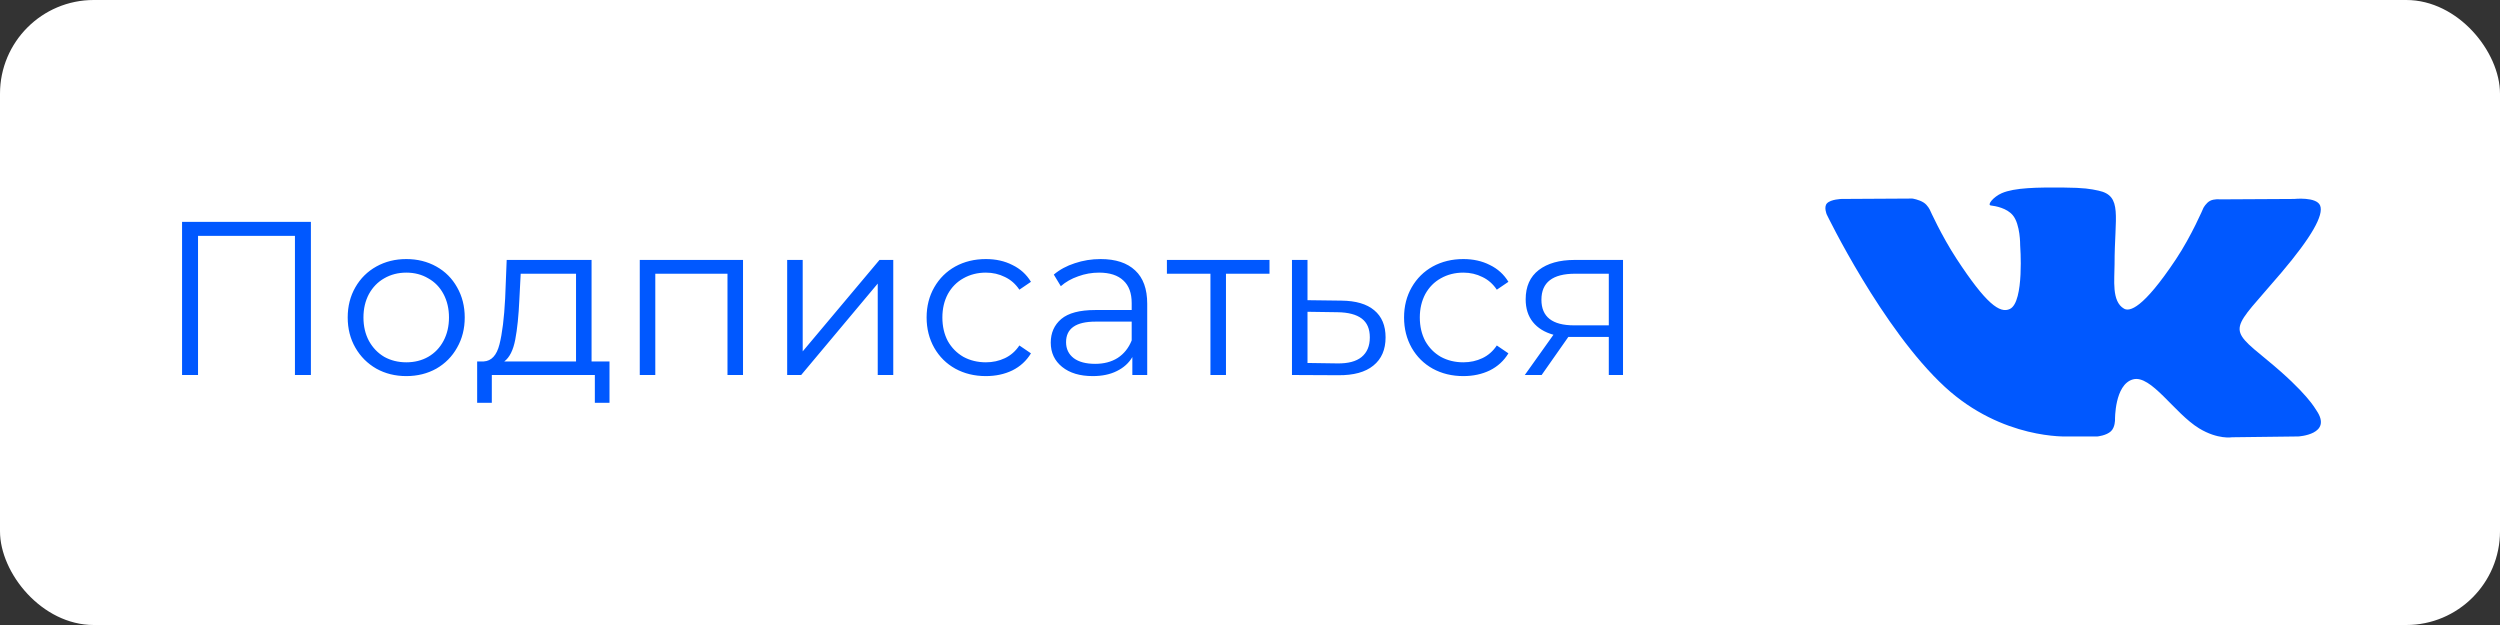
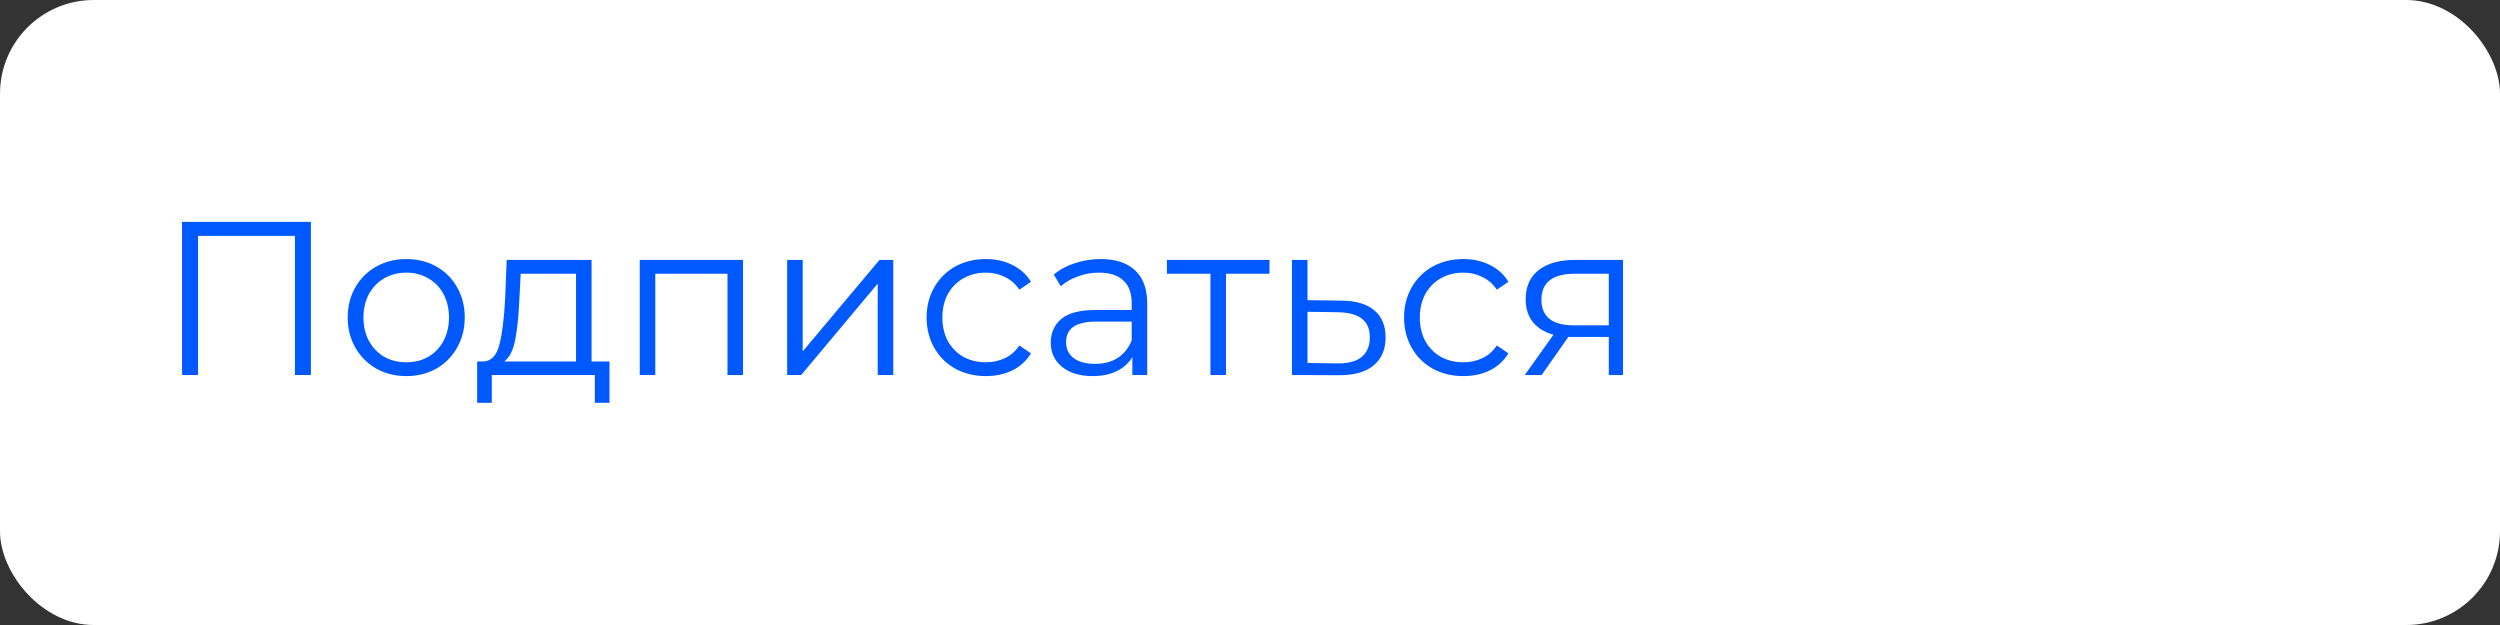
<svg xmlns="http://www.w3.org/2000/svg" width="160" height="40" viewBox="0 0 160 40" fill="none">
  <rect x="0" y="0" width="160" height="40" fill="#333333" stroke="none" />
  <rect width="160" height="40" rx="6" fill="white" />
  <path d="M19.898 14.2V24H18.876V15.096H12.674V24H11.652V14.2H19.898ZM26.005 24.07C25.295 24.07 24.656 23.911 24.087 23.594C23.517 23.267 23.069 22.819 22.743 22.25C22.416 21.681 22.253 21.037 22.253 20.318C22.253 19.599 22.416 18.955 22.743 18.386C23.069 17.817 23.517 17.373 24.087 17.056C24.656 16.739 25.295 16.58 26.005 16.58C26.714 16.58 27.353 16.739 27.923 17.056C28.492 17.373 28.935 17.817 29.253 18.386C29.579 18.955 29.743 19.599 29.743 20.318C29.743 21.037 29.579 21.681 29.253 22.25C28.935 22.819 28.492 23.267 27.923 23.594C27.353 23.911 26.714 24.07 26.005 24.07ZM26.005 23.188C26.527 23.188 26.994 23.071 27.405 22.838C27.825 22.595 28.151 22.255 28.385 21.816C28.618 21.377 28.735 20.878 28.735 20.318C28.735 19.758 28.618 19.259 28.385 18.82C28.151 18.381 27.825 18.045 27.405 17.812C26.994 17.569 26.527 17.448 26.005 17.448C25.482 17.448 25.011 17.569 24.591 17.812C24.18 18.045 23.853 18.381 23.611 18.82C23.377 19.259 23.261 19.758 23.261 20.318C23.261 20.878 23.377 21.377 23.611 21.816C23.853 22.255 24.18 22.595 24.591 22.838C25.011 23.071 25.482 23.188 26.005 23.188ZM39.008 23.132V25.778H38.07V24H31.476V25.778H30.538V23.132H30.958C31.453 23.104 31.789 22.74 31.966 22.04C32.143 21.34 32.265 20.36 32.33 19.1L32.428 16.636H37.86V23.132H39.008ZM33.24 19.156C33.193 20.201 33.105 21.065 32.974 21.746C32.843 22.418 32.61 22.88 32.274 23.132H36.866V17.518H33.324L33.24 19.156ZM47.553 16.636V24H46.559V17.518H41.939V24H40.945V16.636H47.553ZM50.379 16.636H51.373V22.488L56.287 16.636H57.169V24H56.175V18.148L51.275 24H50.379V16.636ZM63.097 24.07C62.37 24.07 61.716 23.911 61.138 23.594C60.568 23.277 60.12 22.833 59.794 22.264C59.467 21.685 59.303 21.037 59.303 20.318C59.303 19.599 59.467 18.955 59.794 18.386C60.12 17.817 60.568 17.373 61.138 17.056C61.716 16.739 62.37 16.58 63.097 16.58C63.732 16.58 64.297 16.706 64.791 16.958C65.296 17.201 65.692 17.56 65.981 18.036L65.24 18.54C64.997 18.176 64.689 17.905 64.316 17.728C63.942 17.541 63.536 17.448 63.097 17.448C62.566 17.448 62.085 17.569 61.656 17.812C61.236 18.045 60.904 18.381 60.661 18.82C60.428 19.259 60.312 19.758 60.312 20.318C60.312 20.887 60.428 21.391 60.661 21.83C60.904 22.259 61.236 22.595 61.656 22.838C62.085 23.071 62.566 23.188 63.097 23.188C63.536 23.188 63.942 23.099 64.316 22.922C64.689 22.745 64.997 22.474 65.24 22.11L65.981 22.614C65.692 23.09 65.296 23.454 64.791 23.706C64.287 23.949 63.723 24.07 63.097 24.07ZM70.44 16.58C71.401 16.58 72.139 16.823 72.652 17.308C73.165 17.784 73.422 18.493 73.422 19.436V24H72.47V22.852C72.246 23.235 71.915 23.533 71.476 23.748C71.047 23.963 70.534 24.07 69.936 24.07C69.115 24.07 68.462 23.874 67.976 23.482C67.491 23.09 67.248 22.572 67.248 21.928C67.248 21.303 67.472 20.799 67.92 20.416C68.377 20.033 69.101 19.842 70.09 19.842H72.428V19.394C72.428 18.759 72.251 18.279 71.896 17.952C71.541 17.616 71.023 17.448 70.342 17.448C69.876 17.448 69.427 17.527 68.998 17.686C68.569 17.835 68.2 18.045 67.892 18.316L67.444 17.574C67.817 17.257 68.266 17.014 68.788 16.846C69.311 16.669 69.862 16.58 70.44 16.58ZM70.09 23.286C70.65 23.286 71.131 23.16 71.532 22.908C71.933 22.647 72.232 22.273 72.428 21.788V20.584H70.118C68.858 20.584 68.228 21.023 68.228 21.9C68.228 22.329 68.391 22.67 68.718 22.922C69.045 23.165 69.502 23.286 70.09 23.286ZM81.248 17.518H78.462V24H77.468V17.518H74.682V16.636H81.248V17.518ZM85.85 19.24C86.773 19.249 87.474 19.455 87.95 19.856C88.435 20.257 88.677 20.836 88.677 21.592C88.677 22.376 88.416 22.978 87.894 23.398C87.38 23.818 86.633 24.023 85.653 24.014L82.686 24V16.636H83.68V19.212L85.85 19.24ZM85.597 23.258C86.279 23.267 86.792 23.132 87.138 22.852C87.492 22.563 87.669 22.143 87.669 21.592C87.669 21.051 87.497 20.649 87.151 20.388C86.806 20.127 86.288 19.991 85.597 19.982L83.68 19.954V23.23L85.597 23.258ZM93.654 24.07C92.926 24.07 92.273 23.911 91.694 23.594C91.125 23.277 90.677 22.833 90.35 22.264C90.023 21.685 89.86 21.037 89.86 20.318C89.86 19.599 90.023 18.955 90.35 18.386C90.677 17.817 91.125 17.373 91.694 17.056C92.273 16.739 92.926 16.58 93.654 16.58C94.289 16.58 94.853 16.706 95.348 16.958C95.852 17.201 96.249 17.56 96.538 18.036L95.796 18.54C95.553 18.176 95.246 17.905 94.872 17.728C94.499 17.541 94.093 17.448 93.654 17.448C93.122 17.448 92.641 17.569 92.212 17.812C91.792 18.045 91.461 18.381 91.218 18.82C90.985 19.259 90.868 19.758 90.868 20.318C90.868 20.887 90.985 21.391 91.218 21.83C91.461 22.259 91.792 22.595 92.212 22.838C92.641 23.071 93.122 23.188 93.654 23.188C94.093 23.188 94.499 23.099 94.872 22.922C95.246 22.745 95.553 22.474 95.796 22.11L96.538 22.614C96.249 23.09 95.852 23.454 95.348 23.706C94.844 23.949 94.279 24.07 93.654 24.07ZM103.873 16.636V24H102.963V21.564H100.653H100.373L98.665 24H97.587L99.421 21.424C98.851 21.265 98.413 20.995 98.105 20.612C97.797 20.229 97.643 19.744 97.643 19.156C97.643 18.335 97.923 17.709 98.483 17.28C99.043 16.851 99.808 16.636 100.779 16.636H103.873ZM98.651 19.184C98.651 20.276 99.346 20.822 100.737 20.822H102.963V17.518H100.807C99.369 17.518 98.651 18.073 98.651 19.184Z" fill="#0058FF" />
-   <path fill-rule="evenodd" clip-rule="evenodd" d="M134.237 27.933C134.237 27.933 134.809 27.877 135.102 27.599C135.371 27.343 135.361 26.862 135.361 26.862C135.361 26.862 135.326 24.614 136.506 24.282C137.669 23.955 139.163 26.456 140.748 27.418C141.946 28.144 142.855 27.985 142.855 27.985L147.091 27.933C147.091 27.933 149.306 27.813 148.256 26.272C148.169 26.146 147.643 25.132 145.107 23.05C142.45 20.87 142.807 21.223 146.005 17.452C147.953 15.156 148.732 13.754 148.488 13.154C148.257 12.581 146.824 12.733 146.824 12.733L142.056 12.759C142.056 12.759 141.702 12.717 141.44 12.855C141.184 12.991 141.018 13.308 141.018 13.308C141.018 13.308 140.264 15.084 139.258 16.596C137.134 19.784 136.286 19.953 135.938 19.755C135.13 19.293 135.332 17.9 135.332 16.911C135.332 13.821 135.862 12.533 134.3 12.2C133.782 12.088 133.401 12.016 132.075 12.003C130.373 11.988 128.934 12.009 128.118 12.361C127.575 12.596 127.156 13.12 127.412 13.15C127.727 13.187 128.44 13.32 128.819 13.776C129.307 14.364 129.29 15.684 129.29 15.684C129.29 15.684 129.571 19.322 128.634 19.773C127.992 20.083 127.111 19.451 125.217 16.558C124.248 15.076 123.515 13.438 123.515 13.438C123.515 13.438 123.374 13.132 123.121 12.968C122.816 12.769 122.389 12.707 122.389 12.707L117.859 12.733C117.859 12.733 117.178 12.75 116.928 13.012C116.706 13.243 116.911 13.725 116.911 13.725C116.911 13.725 120.458 21.065 124.476 24.765C128.16 28.155 132.341 27.933 132.341 27.933H134.237Z" fill="#0058FF" />
</svg>